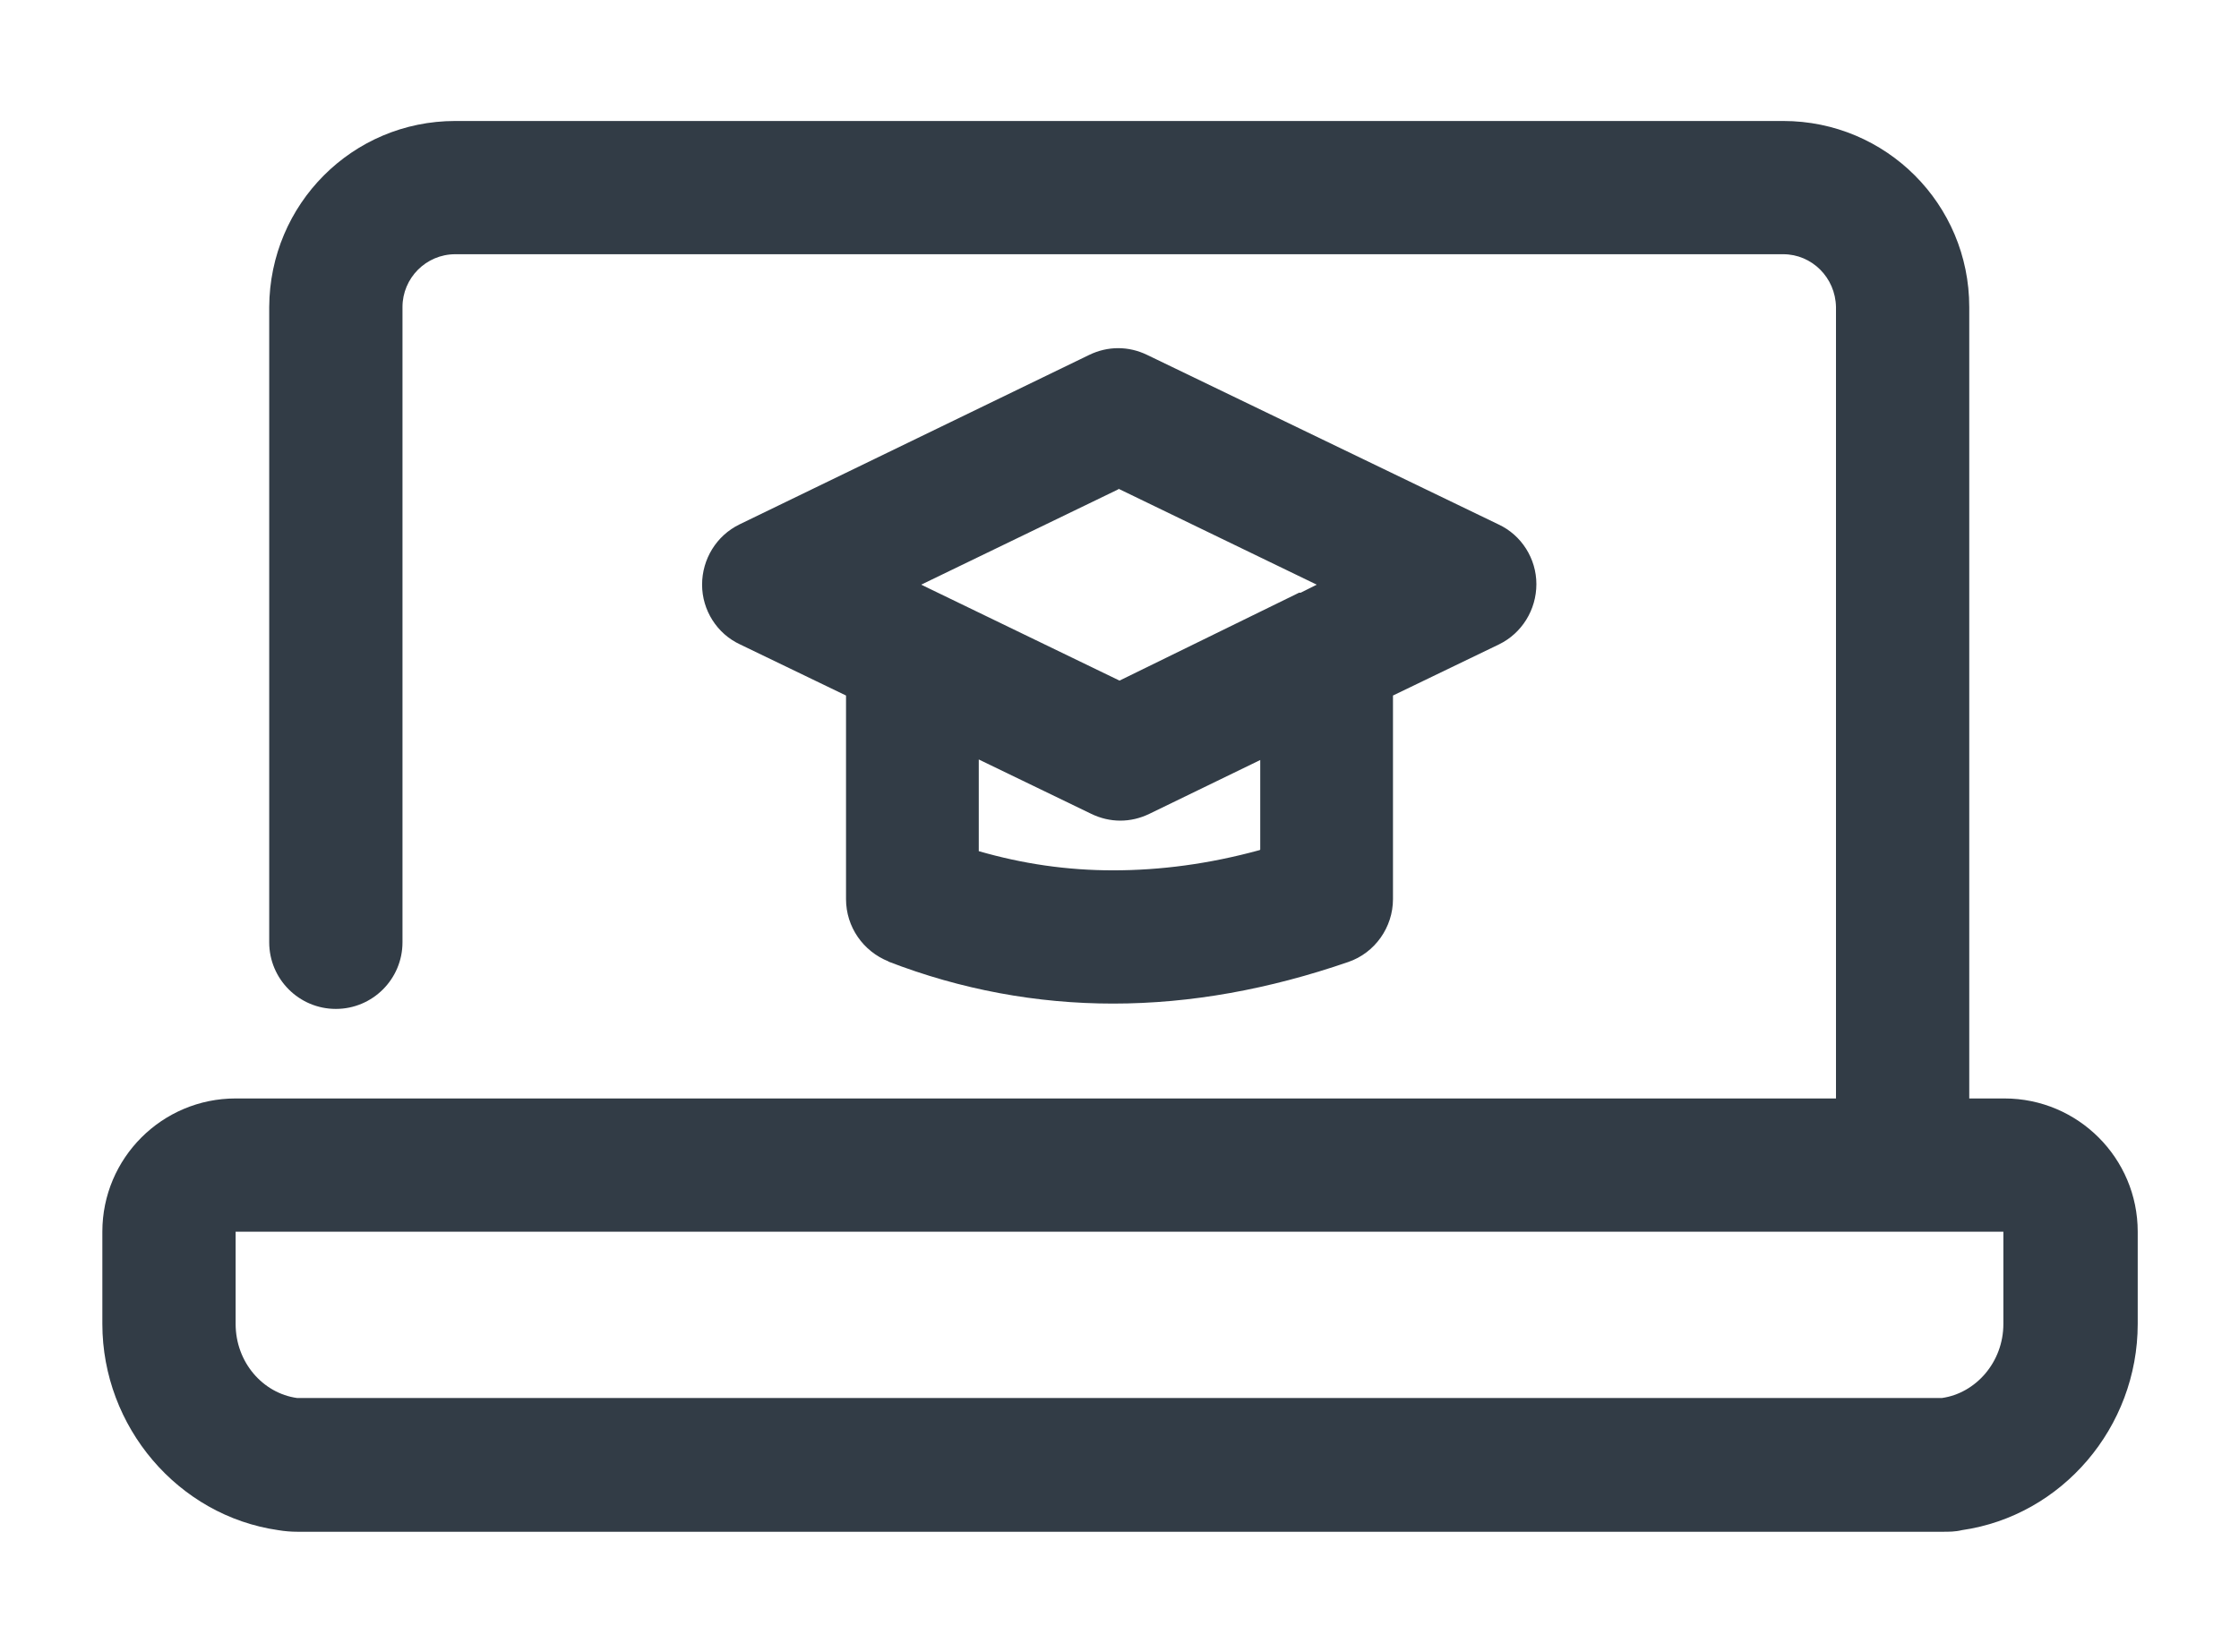
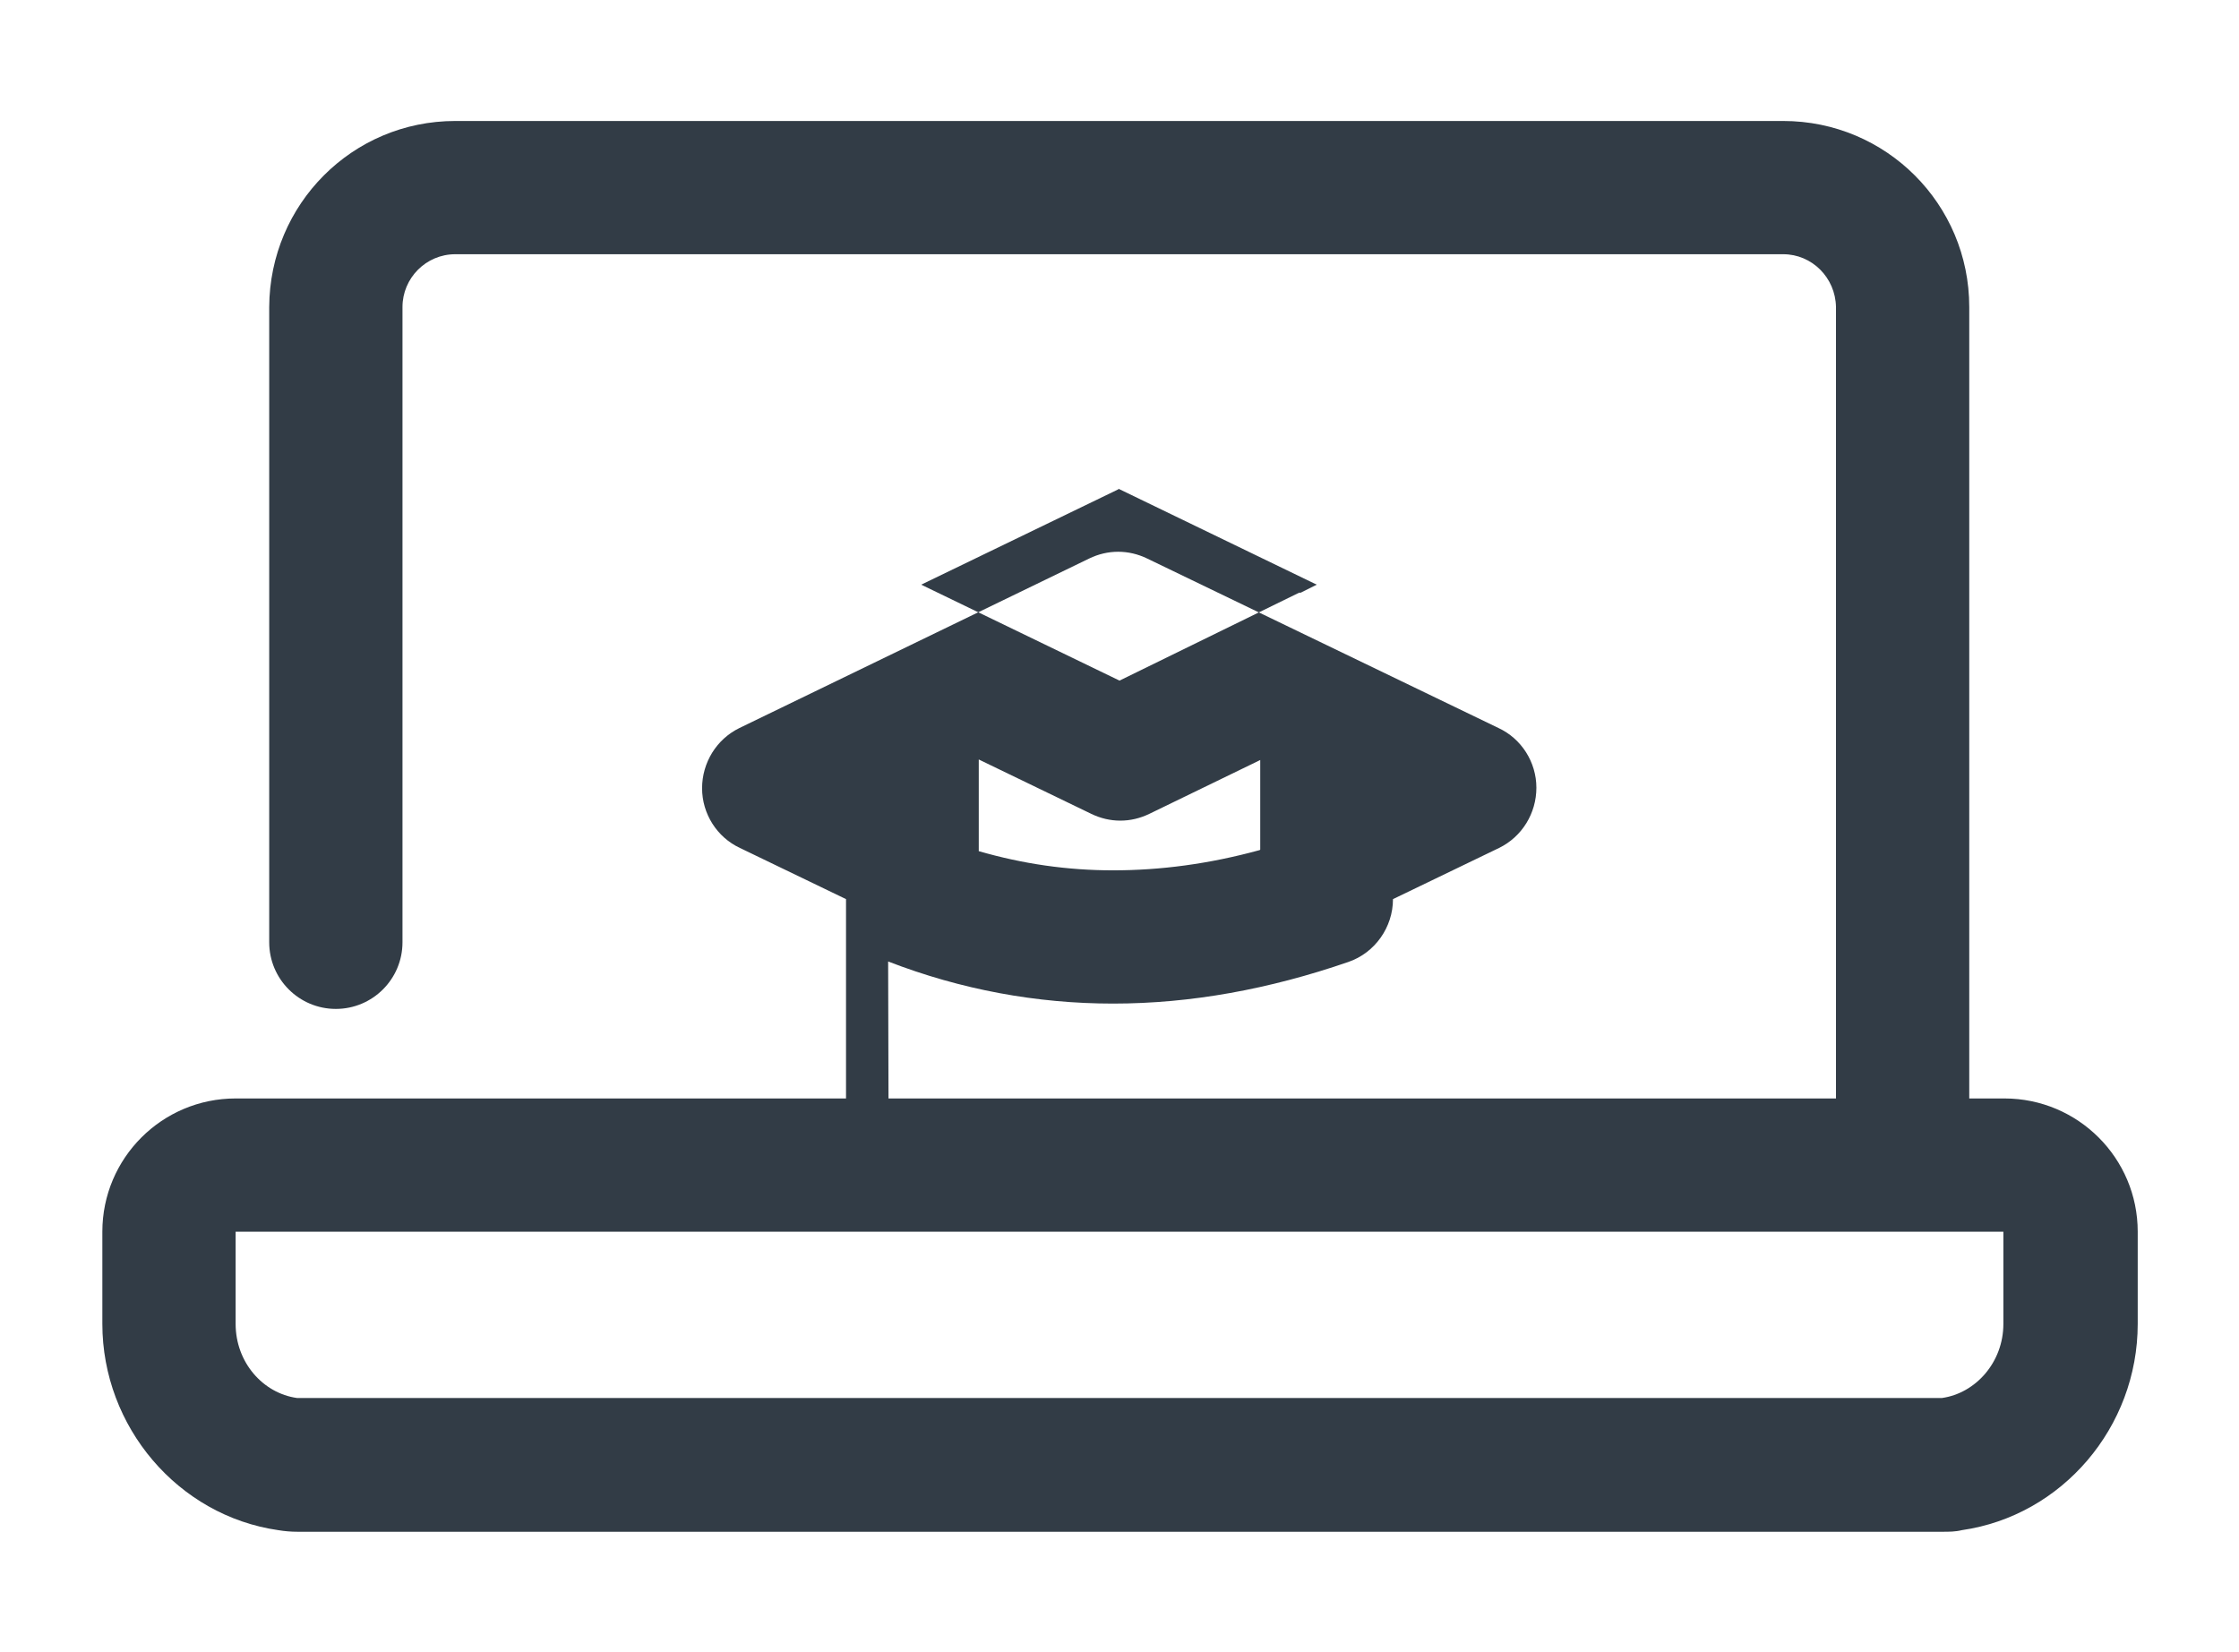
<svg xmlns="http://www.w3.org/2000/svg" id="a" viewBox="0 0 42 31">
  <defs>
    <style>.c{fill:#323c46;}</style>
  </defs>
-   <path id="b" class="c" d="M37.58,20.61h-.64V5.76c0-1.93-1.56-3.49-3.49-3.49H8.54c-1.93,0-3.48,1.56-3.49,3.49v11.92c0,.69,.56,1.25,1.25,1.25s1.25-.56,1.25-1.25V5.76c0-.54,.44-.99,.99-.99h24.91c.54,0,.98,.44,.99,.99v14.85H4.42c-1.38,0-2.5,1.12-2.5,2.5v1.73c0,1.93,1.42,3.6,3.3,3.87,.12,.02,.24,.03,.36,.03h30.86c.12,0,.24,0,.36-.03,1.88-.27,3.3-1.93,3.3-3.87v-1.73c0-1.38-1.12-2.5-2.5-2.5Zm0,4.23c0,.72-.52,1.3-1.15,1.39H5.57c-.64-.09-1.15-.67-1.15-1.39v-1.73H37.58v1.73Zm-20.92-6.8c1.37,.53,2.79,.79,4.22,.79,1.46,0,2.93-.27,4.41-.78,.5-.17,.84-.65,.84-1.18v-3.82l1.99-.96c.43-.21,.7-.65,.7-1.13,0-.48-.28-.92-.71-1.12l-6.59-3.18c-.35-.17-.74-.17-1.09,0l-6.56,3.18c-.43,.21-.7,.65-.7,1.13,0,.48,.28,.92,.71,1.12l1.99,.96v3.82c0,.52,.32,.98,.8,1.17Zm6.97-2.09c-.95,.26-1.86,.38-2.75,.38-.86,0-1.69-.12-2.52-.36v-1.72l2.11,1.02c.35,.17,.74,.17,1.09,0l2.08-1.01v1.68Zm-2.65-6.78l3.72,1.8-.3,.15h-.03l-3.37,1.65-3.72-1.8,3.7-1.79Z" />
+   <path id="b" class="c" d="M37.58,20.61h-.64V5.76c0-1.93-1.56-3.49-3.49-3.49H8.54c-1.93,0-3.48,1.56-3.49,3.49v11.92c0,.69,.56,1.25,1.25,1.25s1.25-.56,1.25-1.25V5.76c0-.54,.44-.99,.99-.99h24.91c.54,0,.98,.44,.99,.99v14.85H4.42c-1.38,0-2.5,1.12-2.5,2.5v1.73c0,1.93,1.42,3.6,3.3,3.87,.12,.02,.24,.03,.36,.03h30.86c.12,0,.24,0,.36-.03,1.88-.27,3.3-1.93,3.3-3.87v-1.73c0-1.38-1.12-2.5-2.5-2.5Zm0,4.23c0,.72-.52,1.3-1.15,1.39H5.57c-.64-.09-1.15-.67-1.15-1.39v-1.73H37.58v1.73Zm-20.92-6.8c1.37,.53,2.79,.79,4.22,.79,1.46,0,2.93-.27,4.41-.78,.5-.17,.84-.65,.84-1.18l1.99-.96c.43-.21,.7-.65,.7-1.13,0-.48-.28-.92-.71-1.12l-6.59-3.18c-.35-.17-.74-.17-1.09,0l-6.56,3.18c-.43,.21-.7,.65-.7,1.13,0,.48,.28,.92,.71,1.12l1.99,.96v3.82c0,.52,.32,.98,.8,1.17Zm6.97-2.09c-.95,.26-1.86,.38-2.75,.38-.86,0-1.69-.12-2.52-.36v-1.72l2.11,1.02c.35,.17,.74,.17,1.09,0l2.08-1.01v1.68Zm-2.65-6.78l3.72,1.8-.3,.15h-.03l-3.37,1.65-3.72-1.8,3.7-1.79Z" />
</svg>